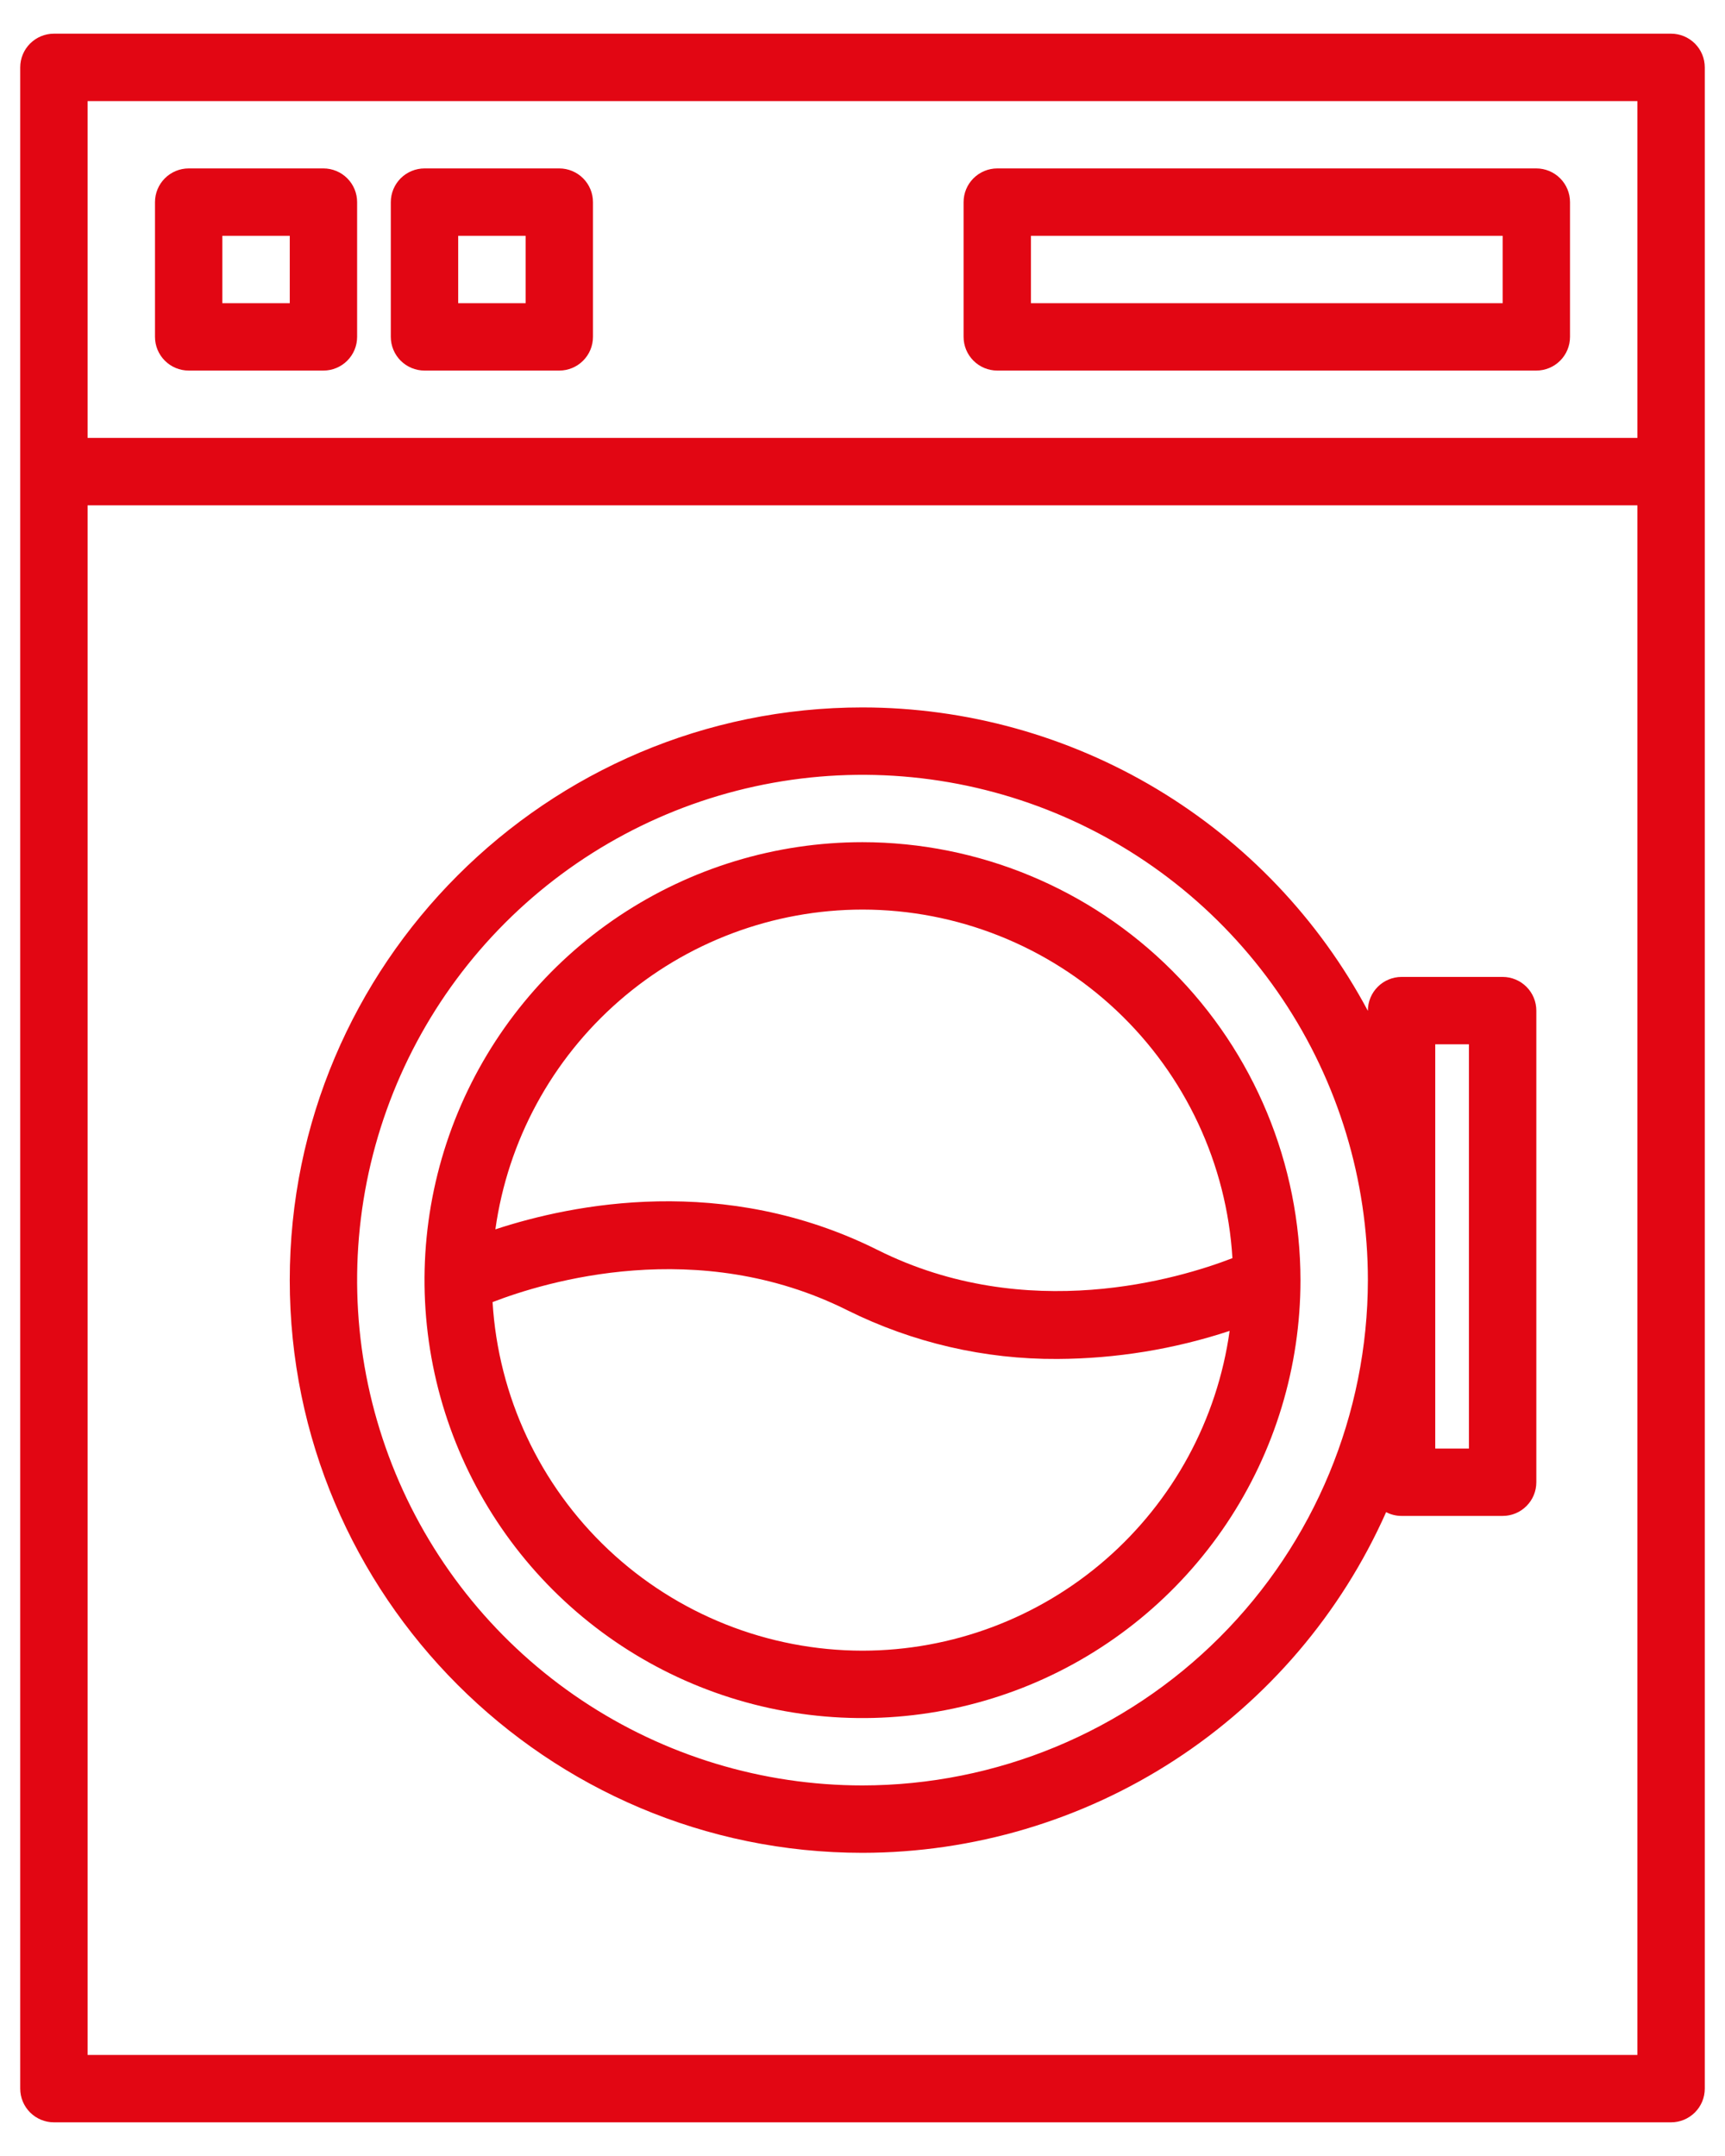
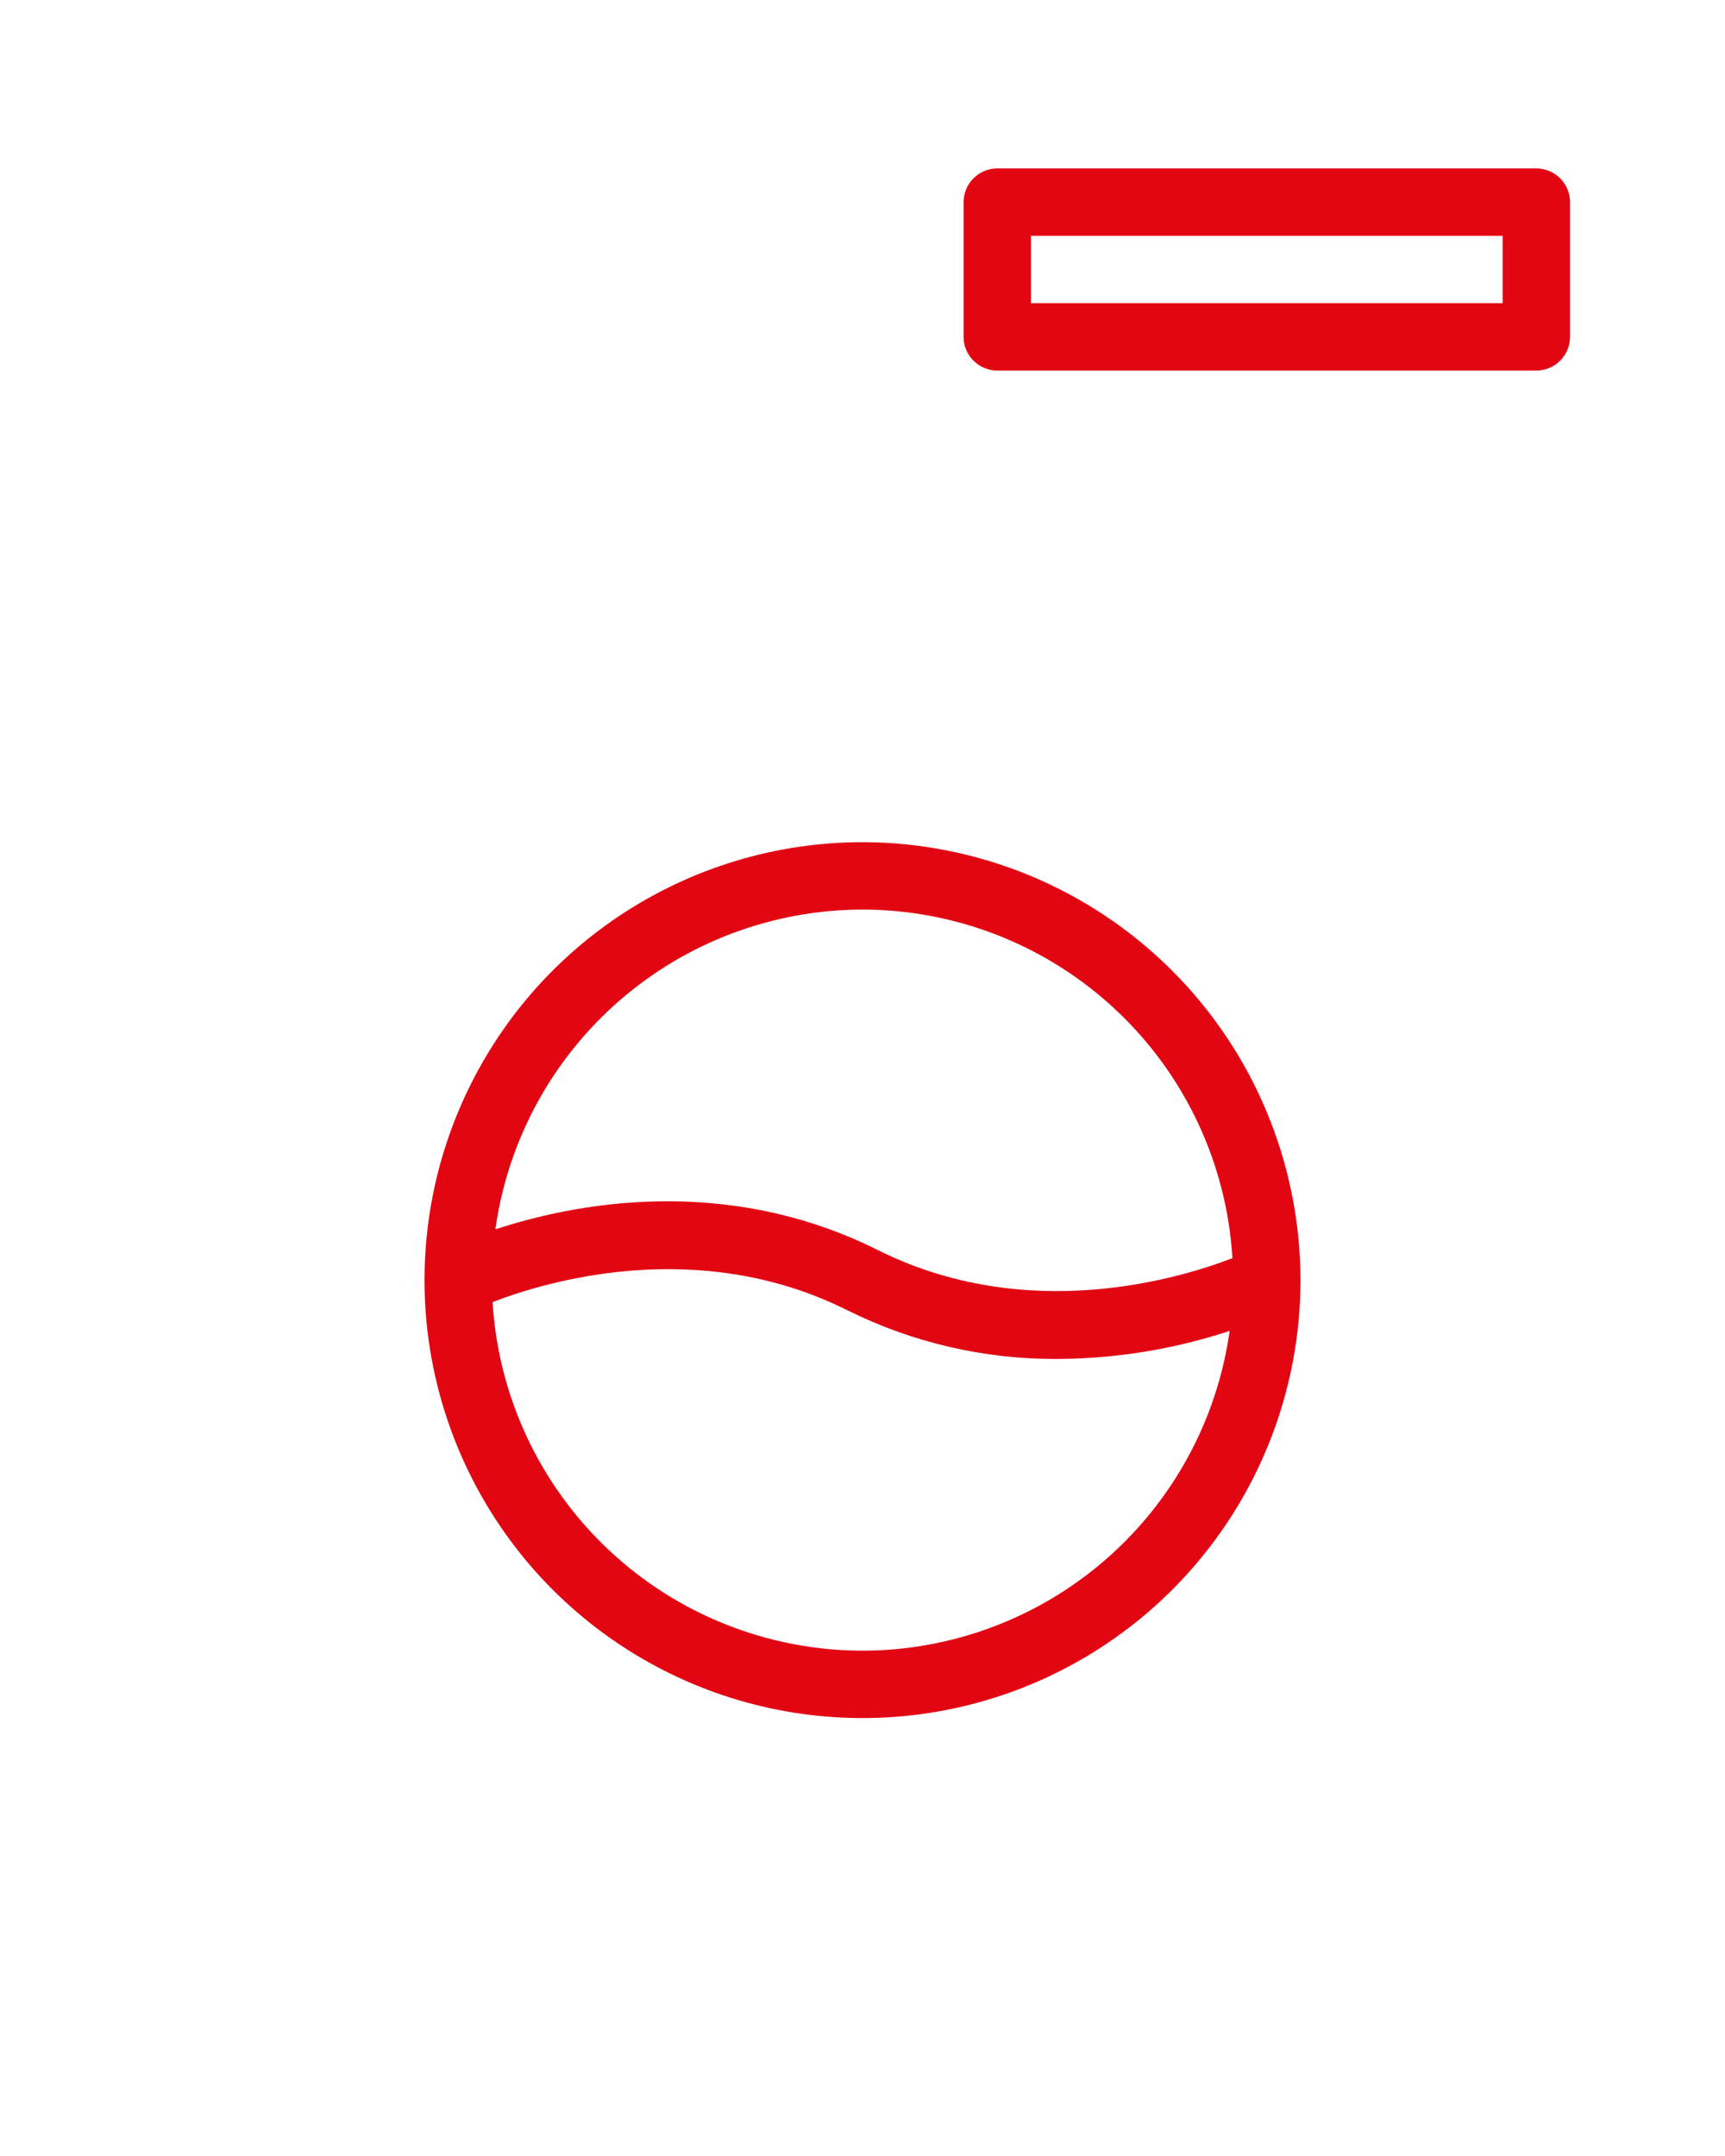
<svg xmlns="http://www.w3.org/2000/svg" width="40" height="50" viewBox="0 0 40 50" fill="none">
-   <path d="M38.75 0.781H1.25C1.043 0.781 0.844 0.864 0.698 1.01C0.551 1.157 0.469 1.355 0.469 1.562V48.438C0.469 48.645 0.551 48.843 0.698 48.99C0.844 49.136 1.043 49.219 1.25 49.219H38.75C38.957 49.219 39.156 49.136 39.302 48.99C39.449 48.843 39.531 48.645 39.531 48.438V1.562C39.531 1.355 39.449 1.157 39.302 1.01C39.156 0.864 38.957 0.781 38.75 0.781ZM37.969 47.656H2.031V11.719H37.969V47.656ZM37.969 10.156H2.031V2.344H37.969V10.156Z" fill="#E20613" />
-   <path d="M34.844 22.656H32.5C32.293 22.656 32.094 22.739 31.948 22.885C31.801 23.032 31.719 23.23 31.719 23.438V23.443C30.586 21.319 28.897 19.543 26.833 18.303C24.769 17.064 22.407 16.408 20 16.406C12.677 16.406 6.719 22.364 6.719 29.688C6.719 37.011 12.677 42.969 20 42.969C22.571 42.966 25.086 42.219 27.241 40.817C29.396 39.414 31.098 37.418 32.142 35.068C32.252 35.126 32.375 35.156 32.5 35.156H34.844C35.051 35.156 35.25 35.074 35.396 34.927C35.543 34.781 35.625 34.582 35.625 34.375V23.438C35.625 23.23 35.543 23.032 35.396 22.885C35.25 22.739 35.051 22.656 34.844 22.656ZM20 41.406C17.682 41.406 15.416 40.719 13.489 39.431C11.562 38.144 10.06 36.313 9.173 34.172C8.286 32.031 8.054 29.674 8.506 27.401C8.959 25.128 10.075 23.04 11.714 21.401C13.352 19.762 15.441 18.646 17.714 18.194C19.987 17.742 22.343 17.974 24.485 18.861C26.626 19.748 28.456 21.25 29.744 23.177C31.032 25.104 31.719 27.37 31.719 29.688C31.715 32.794 30.48 35.773 28.283 37.97C26.086 40.167 23.107 41.403 20 41.406ZM34.062 33.594H33.281V24.219H34.062V33.594Z" fill="#E20613" />
  <path d="M20 19.531C17.991 19.531 16.028 20.127 14.357 21.243C12.687 22.359 11.386 23.945 10.617 25.801C9.848 27.657 9.647 29.699 10.039 31.669C10.431 33.639 11.398 35.449 12.818 36.869C14.239 38.289 16.049 39.257 18.019 39.649C19.989 40.041 22.031 39.839 23.887 39.071C25.742 38.302 27.329 37 28.445 35.33C29.561 33.66 30.156 31.696 30.156 29.688C30.153 26.995 29.082 24.413 27.178 22.509C25.274 20.605 22.693 19.534 20 19.531ZM20 21.094C22.19 21.096 24.297 21.934 25.891 23.436C27.485 24.938 28.446 26.992 28.578 29.178C27.355 29.651 23.818 30.724 20.35 28.988C16.789 27.209 13.276 27.921 11.487 28.51C11.774 26.455 12.794 24.574 14.358 23.211C15.922 21.848 17.926 21.096 20 21.094ZM20 38.281C17.81 38.279 15.703 37.441 14.109 35.939C12.515 34.437 11.554 32.383 11.422 30.197C12.646 29.724 16.182 28.651 19.65 30.387C21.163 31.139 22.832 31.526 24.521 31.516C25.878 31.509 27.225 31.29 28.513 30.865C28.226 32.92 27.206 34.801 25.642 36.164C24.078 37.527 22.074 38.279 20 38.281Z" fill="#E20613" />
-   <path d="M7.5 3.906H4.375C4.168 3.906 3.969 3.989 3.823 4.135C3.676 4.282 3.594 4.48 3.594 4.688V7.812C3.594 8.02 3.676 8.218 3.823 8.365C3.969 8.511 4.168 8.594 4.375 8.594H7.5C7.707 8.594 7.906 8.511 8.052 8.365C8.199 8.218 8.281 8.02 8.281 7.812V4.688C8.281 4.48 8.199 4.282 8.052 4.135C7.906 3.989 7.707 3.906 7.5 3.906ZM6.719 7.031H5.156V5.469H6.719V7.031Z" fill="#E20613" />
-   <path d="M12.969 3.906H9.844C9.637 3.906 9.438 3.989 9.291 4.135C9.145 4.282 9.062 4.48 9.062 4.688V7.812C9.062 8.02 9.145 8.218 9.291 8.365C9.438 8.511 9.637 8.594 9.844 8.594H12.969C13.176 8.594 13.375 8.511 13.521 8.365C13.668 8.218 13.75 8.02 13.75 7.812V4.688C13.75 4.48 13.668 4.282 13.521 4.135C13.375 3.989 13.176 3.906 12.969 3.906ZM12.188 7.031H10.625V5.469H12.188V7.031Z" fill="#E20613" />
  <path d="M35.625 3.906H23.125C22.918 3.906 22.719 3.989 22.573 4.135C22.426 4.282 22.344 4.48 22.344 4.688V7.812C22.344 8.02 22.426 8.218 22.573 8.365C22.719 8.511 22.918 8.594 23.125 8.594H35.625C35.832 8.594 36.031 8.511 36.177 8.365C36.324 8.218 36.406 8.02 36.406 7.812V4.688C36.406 4.48 36.324 4.282 36.177 4.135C36.031 3.989 35.832 3.906 35.625 3.906ZM34.844 7.031H23.906V5.469H34.844V7.031Z" fill="#E20613" />
</svg>